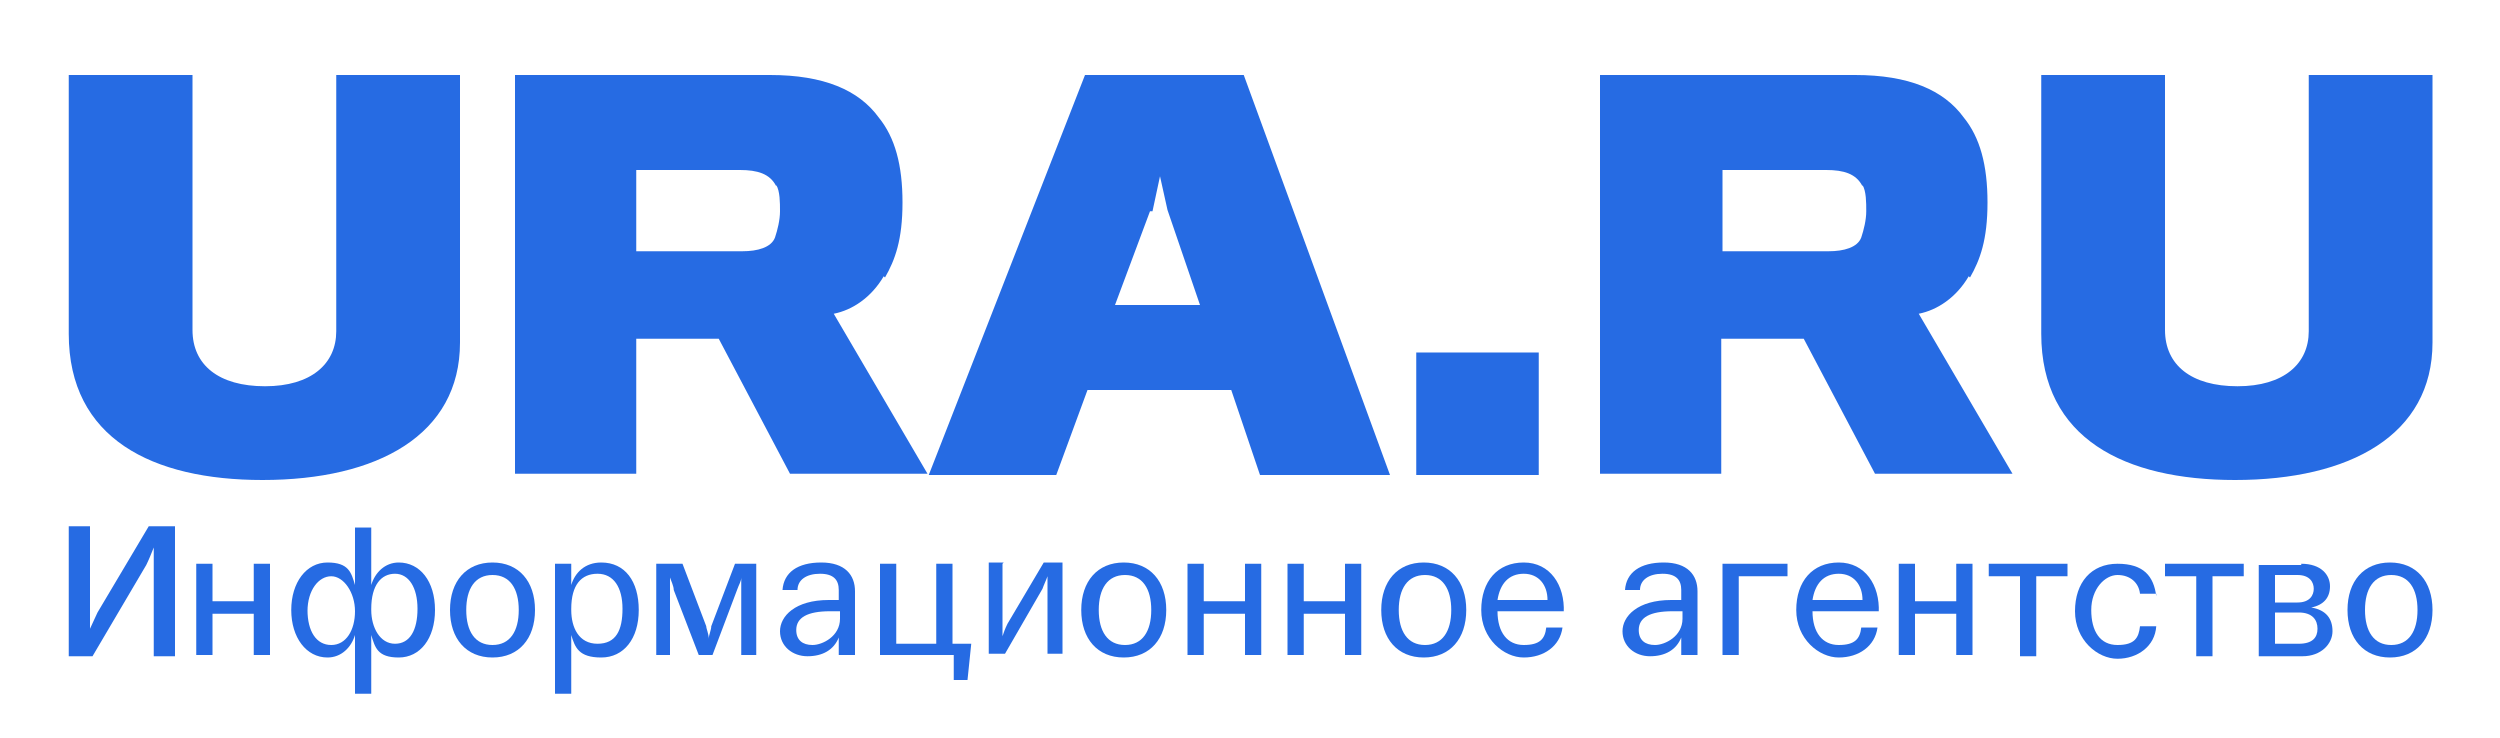
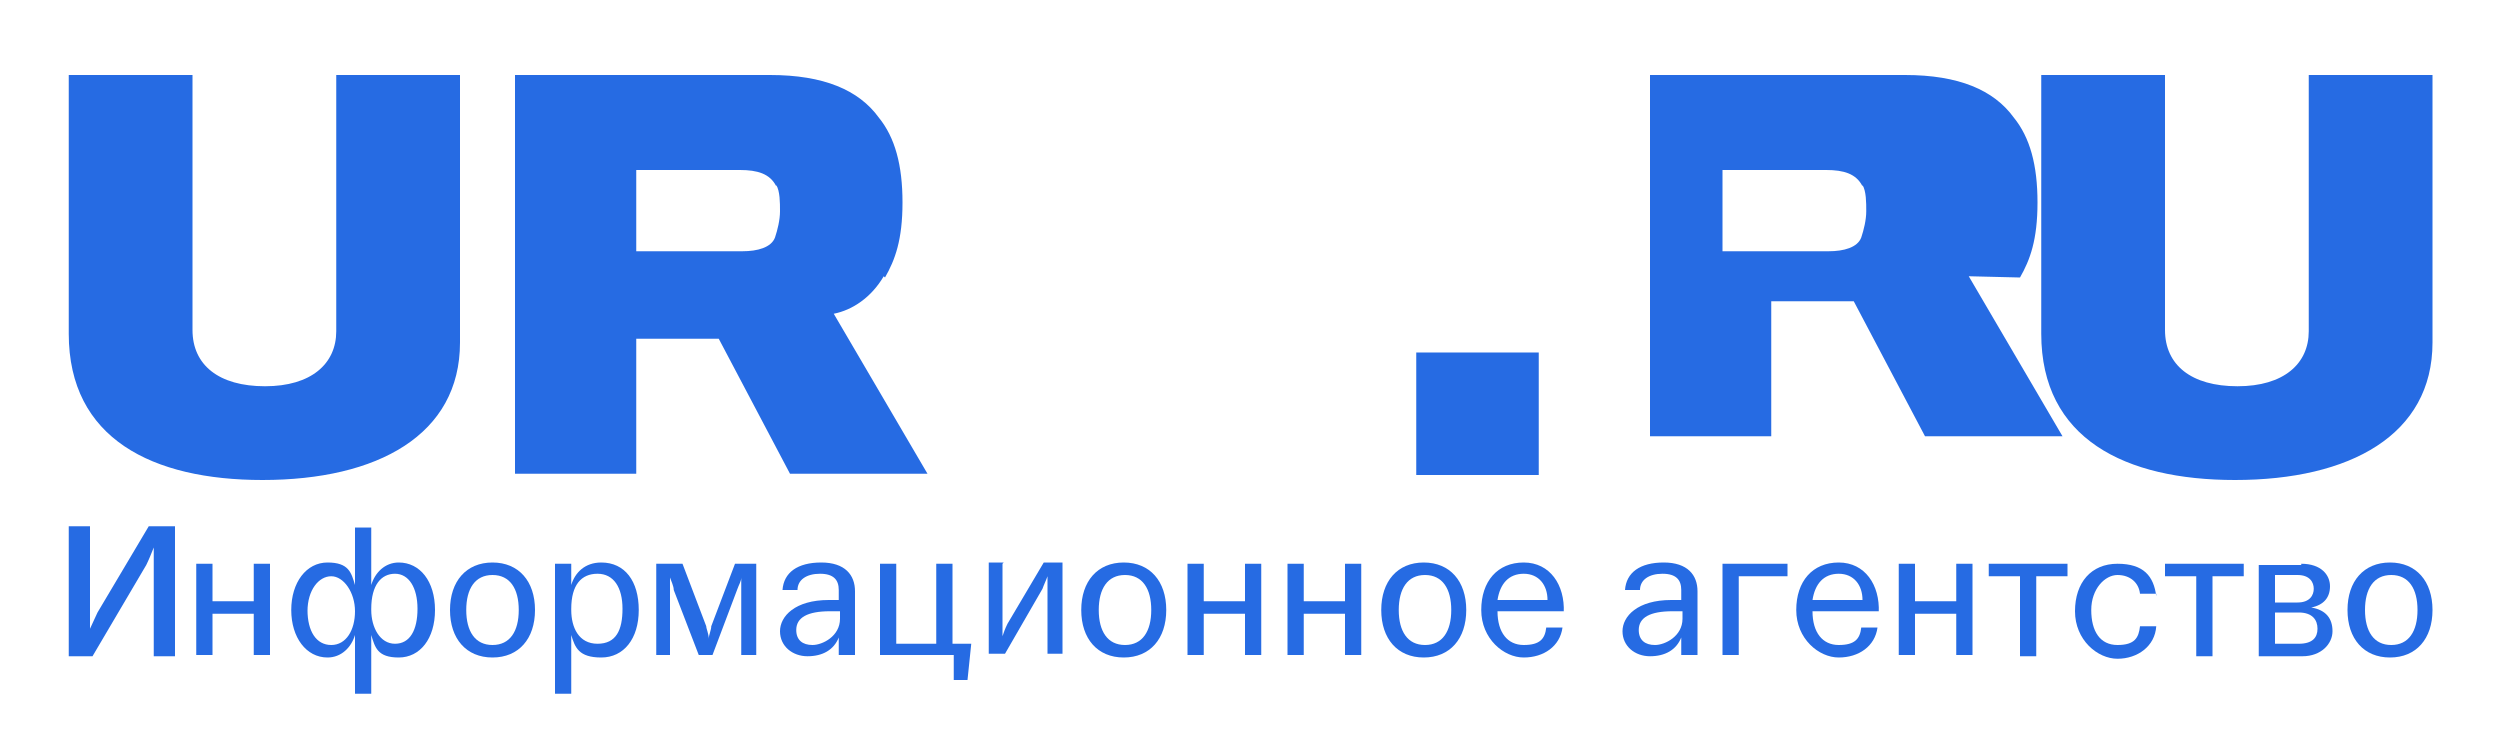
<svg xmlns="http://www.w3.org/2000/svg" id="Layer_1" data-name="Layer 1" viewBox="0 0 200 59">
  <defs>
    <style> .cls-1 { fill: #266be3; stroke-width: 0px; } </style>
  </defs>
  <g>
    <path class="cls-1" d="M21,38.4c-8.8,0-15.5-3.3-15.5-11.7V6h9.9v20.4c0,2.8,2.1,4.5,5.8,4.5s5.7-1.8,5.7-4.4V6h9.9v21.4c0,7.4-6.6,11-15.8,11" />
    <path class="cls-1" d="M70.7,22.1c-1,1.7-2.5,2.7-4,3l7.5,12.8h-11l-5.7-10.8h-6.6v10.8h-9.7V6h20.4c4.3,0,7.1,1.2,8.7,3.4,1.3,1.6,1.9,3.8,1.9,6.8s-.6,4.6-1.4,6M62.1,14.9c-.5-1-1.5-1.3-2.9-1.3h-8.3v6.5h8.5c1.2,0,2.3-.3,2.6-1.1.2-.6.4-1.4.4-2.1s0-1.6-.3-2.1" />
-     <path class="cls-1" d="M86.8,6l-12.5,32h10.2l2.5-6.8h11.5l2.3,6.8h10.4l-11.7-32h-12.6ZM92.2,16.9l.6-2.8.6,2.7,2.6,7.6h-6.8l2.8-7.5Z" />
    <rect class="cls-1" x="113.3" y="28.2" width="9.8" height="9.8" />
-     <path class="cls-1" d="M157.5,22.1c-1,1.7-2.5,2.7-4,3l7.5,12.8h-11l-5.7-10.8h-6.6v10.8h-9.7V6h20.4c4.3,0,7.1,1.2,8.7,3.4,1.3,1.6,1.9,3.8,1.9,6.8s-.6,4.6-1.4,6M149,14.9c-.5-1-1.5-1.3-2.9-1.3h-8.3v6.5h8.5c1.2,0,2.3-.3,2.6-1.1.2-.6.4-1.4.4-2.1s0-1.6-.3-2.1" />
+     <path class="cls-1" d="M157.5,22.1l7.5,12.8h-11l-5.7-10.8h-6.6v10.8h-9.7V6h20.4c4.3,0,7.1,1.2,8.7,3.4,1.3,1.6,1.9,3.8,1.9,6.8s-.6,4.6-1.4,6M149,14.9c-.5-1-1.5-1.3-2.9-1.3h-8.3v6.5h8.5c1.2,0,2.3-.3,2.6-1.1.2-.6.4-1.4.4-2.1s0-1.6-.3-2.1" />
    <path class="cls-1" d="M178.8,38.4c-8.8,0-15.5-3.3-15.5-11.7V6h9.9v20.4c0,2.8,2.1,4.5,5.8,4.5s5.7-1.8,5.7-4.4V6h9.9v21.4c0,7.4-6.6,11-15.8,11" />
  </g>
  <g>
    <path class="cls-1" d="M7.2,42.1v6.7c0,.5,0,1,0,1.5.2-.4.4-.9.6-1.3l4.1-6.9h2.1v10.4h-1.7v-7.2c0-.5,0-1,0-1.5-.2.5-.4,1-.6,1.4l-4.3,7.3h-1.9v-10.4h1.6Z" />
    <path class="cls-1" d="M17,45.1v3h3.3v-3h1.3v7.3h-1.3v-3.3h-3.3v3.3h-1.3v-7.3h1.3Z" />
    <path class="cls-1" d="M28.4,46.8v-4.6h1.3v4.6c.3-1,1.1-1.8,2.2-1.8,1.7,0,2.9,1.5,2.9,3.8s-1.2,3.8-2.9,3.8-1.9-.8-2.2-1.8v4.7h-1.3v-4.7c-.3,1-1.1,1.8-2.2,1.8-1.7,0-2.9-1.6-2.9-3.8s1.2-3.8,2.9-3.8,1.9.8,2.2,1.8ZM24.6,48.8c0,1.7.7,2.8,1.9,2.8s1.9-1.2,1.9-2.7-.9-2.8-1.9-2.8-1.9,1.1-1.9,2.8ZM29.7,48.8c0,1.4.7,2.7,1.9,2.7s1.8-1.1,1.8-2.8-.7-2.8-1.8-2.8-1.9.9-1.9,2.8Z" />
    <path class="cls-1" d="M42.8,48.8c0,2.3-1.3,3.8-3.4,3.8s-3.4-1.5-3.4-3.8,1.3-3.8,3.4-3.8,3.4,1.5,3.4,3.8ZM37.3,48.8c0,1.7.7,2.8,2.1,2.8s2.1-1.1,2.1-2.8-.7-2.8-2.1-2.8-2.1,1.1-2.1,2.8Z" />
    <path class="cls-1" d="M51.1,48.8c0,2.3-1.2,3.8-3,3.8s-2.1-.8-2.4-1.8v4.7h-1.3v-10.4h1.3v1.7c.3-1,1.1-1.8,2.4-1.8,1.9,0,3,1.5,3,3.8ZM45.7,48.8c0,1.4.6,2.7,2.1,2.7s2-1.1,2-2.8-.7-2.8-2-2.8-2.1.9-2.1,2.8Z" />
    <path class="cls-1" d="M54.6,45.1l1.9,5c0,.2.2.6.2,1,0-.3.2-.7.2-1l1.9-5h1.7v7.3h-1.2v-5.3c0-.3,0-.6,0-.9,0,.3-.2.6-.3.9l-2,5.3h-1.1l-2-5.2c0-.3-.2-.7-.3-1,0,.3,0,.7,0,1v5.2h-1.1v-7.3h1.8Z" />
    <path class="cls-1" d="M68.4,47.2v5.2h-1.3v-1.4c-.4,1-1.3,1.5-2.5,1.5s-2.2-.8-2.2-2,1.2-2.5,3.9-2.5.6,0,.8,0v-.8c0-.8-.4-1.3-1.5-1.3s-1.8.5-1.8,1.3h-1.2c.1-1.4,1.2-2.2,3.1-2.2s2.7,1,2.7,2.3ZM63.7,50.4c0,.8.5,1.2,1.3,1.2s2.2-.7,2.2-2.1v-.6c-.2,0-.5,0-.8,0-1.8,0-2.7.5-2.7,1.5Z" />
    <path class="cls-1" d="M71.7,45.1v6.4h3.2v-6.4h1.3v6.4h1.5l-.3,2.9h-1.1v-2h-5.9v-7.3h1.3Z" />
    <path class="cls-1" d="M80.2,45.1v4.7c0,.4,0,.7,0,1.1.1-.3.2-.6.4-1l2.9-4.9h1.5v7.3h-1.2v-5.1c0-.4,0-.7,0-1.1-.1.3-.3.7-.4,1l-3,5.2h-1.3v-7.3h1.2Z" />
    <path class="cls-1" d="M93.3,48.8c0,2.3-1.3,3.8-3.4,3.8s-3.4-1.5-3.4-3.8,1.3-3.8,3.4-3.8,3.4,1.5,3.4,3.8ZM87.9,48.8c0,1.7.7,2.8,2.1,2.8s2.1-1.1,2.1-2.8-.7-2.8-2.1-2.8-2.1,1.1-2.1,2.8Z" />
    <path class="cls-1" d="M96.3,45.1v3h3.3v-3h1.3v7.3h-1.3v-3.3h-3.3v3.3h-1.3v-7.3h1.3Z" />
    <path class="cls-1" d="M104.3,45.1v3h3.3v-3h1.3v7.3h-1.3v-3.3h-3.3v3.3h-1.3v-7.3h1.3Z" />
    <path class="cls-1" d="M117.3,48.8c0,2.3-1.3,3.8-3.4,3.8s-3.4-1.5-3.4-3.8,1.3-3.8,3.4-3.8,3.4,1.5,3.4,3.8ZM111.9,48.8c0,1.7.7,2.8,2.1,2.8s2.1-1.1,2.1-2.8-.7-2.8-2.1-2.8-2.1,1.1-2.1,2.8Z" />
    <path class="cls-1" d="M125.1,48.9h-5.3c0,1.7.8,2.7,2.1,2.7s1.7-.5,1.8-1.4h1.3c-.2,1.5-1.5,2.4-3.1,2.4s-3.4-1.5-3.4-3.8,1.3-3.8,3.4-3.8,3.3,1.8,3.2,4ZM119.8,48h4c0-1.2-.7-2.1-1.9-2.1s-1.9.8-2.1,2.1Z" />
    <path class="cls-1" d="M135.8,47.2v5.2h-1.3v-1.4c-.4,1-1.3,1.5-2.5,1.5s-2.2-.8-2.2-2,1.2-2.5,3.9-2.5.6,0,.8,0v-.8c0-.8-.4-1.3-1.5-1.3s-1.8.5-1.8,1.3h-1.2c.1-1.4,1.2-2.2,3.1-2.2s2.7,1,2.7,2.3ZM131.1,50.4c0,.8.5,1.2,1.3,1.2s2.2-.7,2.2-2.1v-.6c-.2,0-.5,0-.8,0-1.8,0-2.7.5-2.7,1.5Z" />
    <path class="cls-1" d="M143,45.1v1h-3.9v6.3h-1.3v-7.3h5.1Z" />
    <path class="cls-1" d="M150.3,48.9h-5.3c0,1.7.8,2.7,2.1,2.7s1.7-.5,1.8-1.4h1.3c-.2,1.5-1.5,2.4-3.1,2.4s-3.4-1.5-3.4-3.8,1.3-3.8,3.4-3.8,3.3,1.8,3.2,4ZM145,48h4c0-1.2-.7-2.1-1.9-2.1s-1.9.8-2.1,2.1Z" />
    <path class="cls-1" d="M153.2,45.1v3h3.3v-3h1.3v7.3h-1.3v-3.3h-3.3v3.3h-1.3v-7.3h1.3Z" />
    <path class="cls-1" d="M165.4,45.1v1h-2.5v6.4h-1.3v-6.4h-2.5v-1h6.3Z" />
    <path class="cls-1" d="M172.5,47.5h-1.3c-.1-.9-.8-1.5-1.8-1.5s-2.1,1.1-2.1,2.8.7,2.8,2.1,2.8,1.7-.6,1.8-1.5h1.3c-.1,1.6-1.5,2.6-3.1,2.6s-3.4-1.5-3.4-3.8,1.3-3.8,3.4-3.8,2.9,1,3.1,2.6Z" />
    <path class="cls-1" d="M179.5,45.1v1h-2.5v6.4h-1.3v-6.4h-2.5v-1h6.3Z" />
    <path class="cls-1" d="M184.1,45.1c1.6,0,2.3.9,2.3,1.8s-.5,1.5-1.5,1.7c1.2.2,1.7.9,1.7,1.9s-.9,2-2.4,2h-3.5v-7.3h3.4ZM182,48.2h1.8c1,0,1.3-.6,1.3-1.1s-.3-1.1-1.3-1.1h-1.8v2.2ZM182,51.5h1.9c1.1,0,1.5-.5,1.5-1.2s-.4-1.3-1.5-1.3h-1.9v2.5Z" />
    <path class="cls-1" d="M194.6,48.8c0,2.3-1.3,3.8-3.4,3.8s-3.4-1.5-3.4-3.8,1.3-3.8,3.4-3.8,3.4,1.5,3.4,3.8ZM189.2,48.8c0,1.7.7,2.8,2.1,2.8s2.1-1.1,2.1-2.8-.7-2.8-2.1-2.8-2.1,1.1-2.1,2.8Z" />
  </g>
</svg>